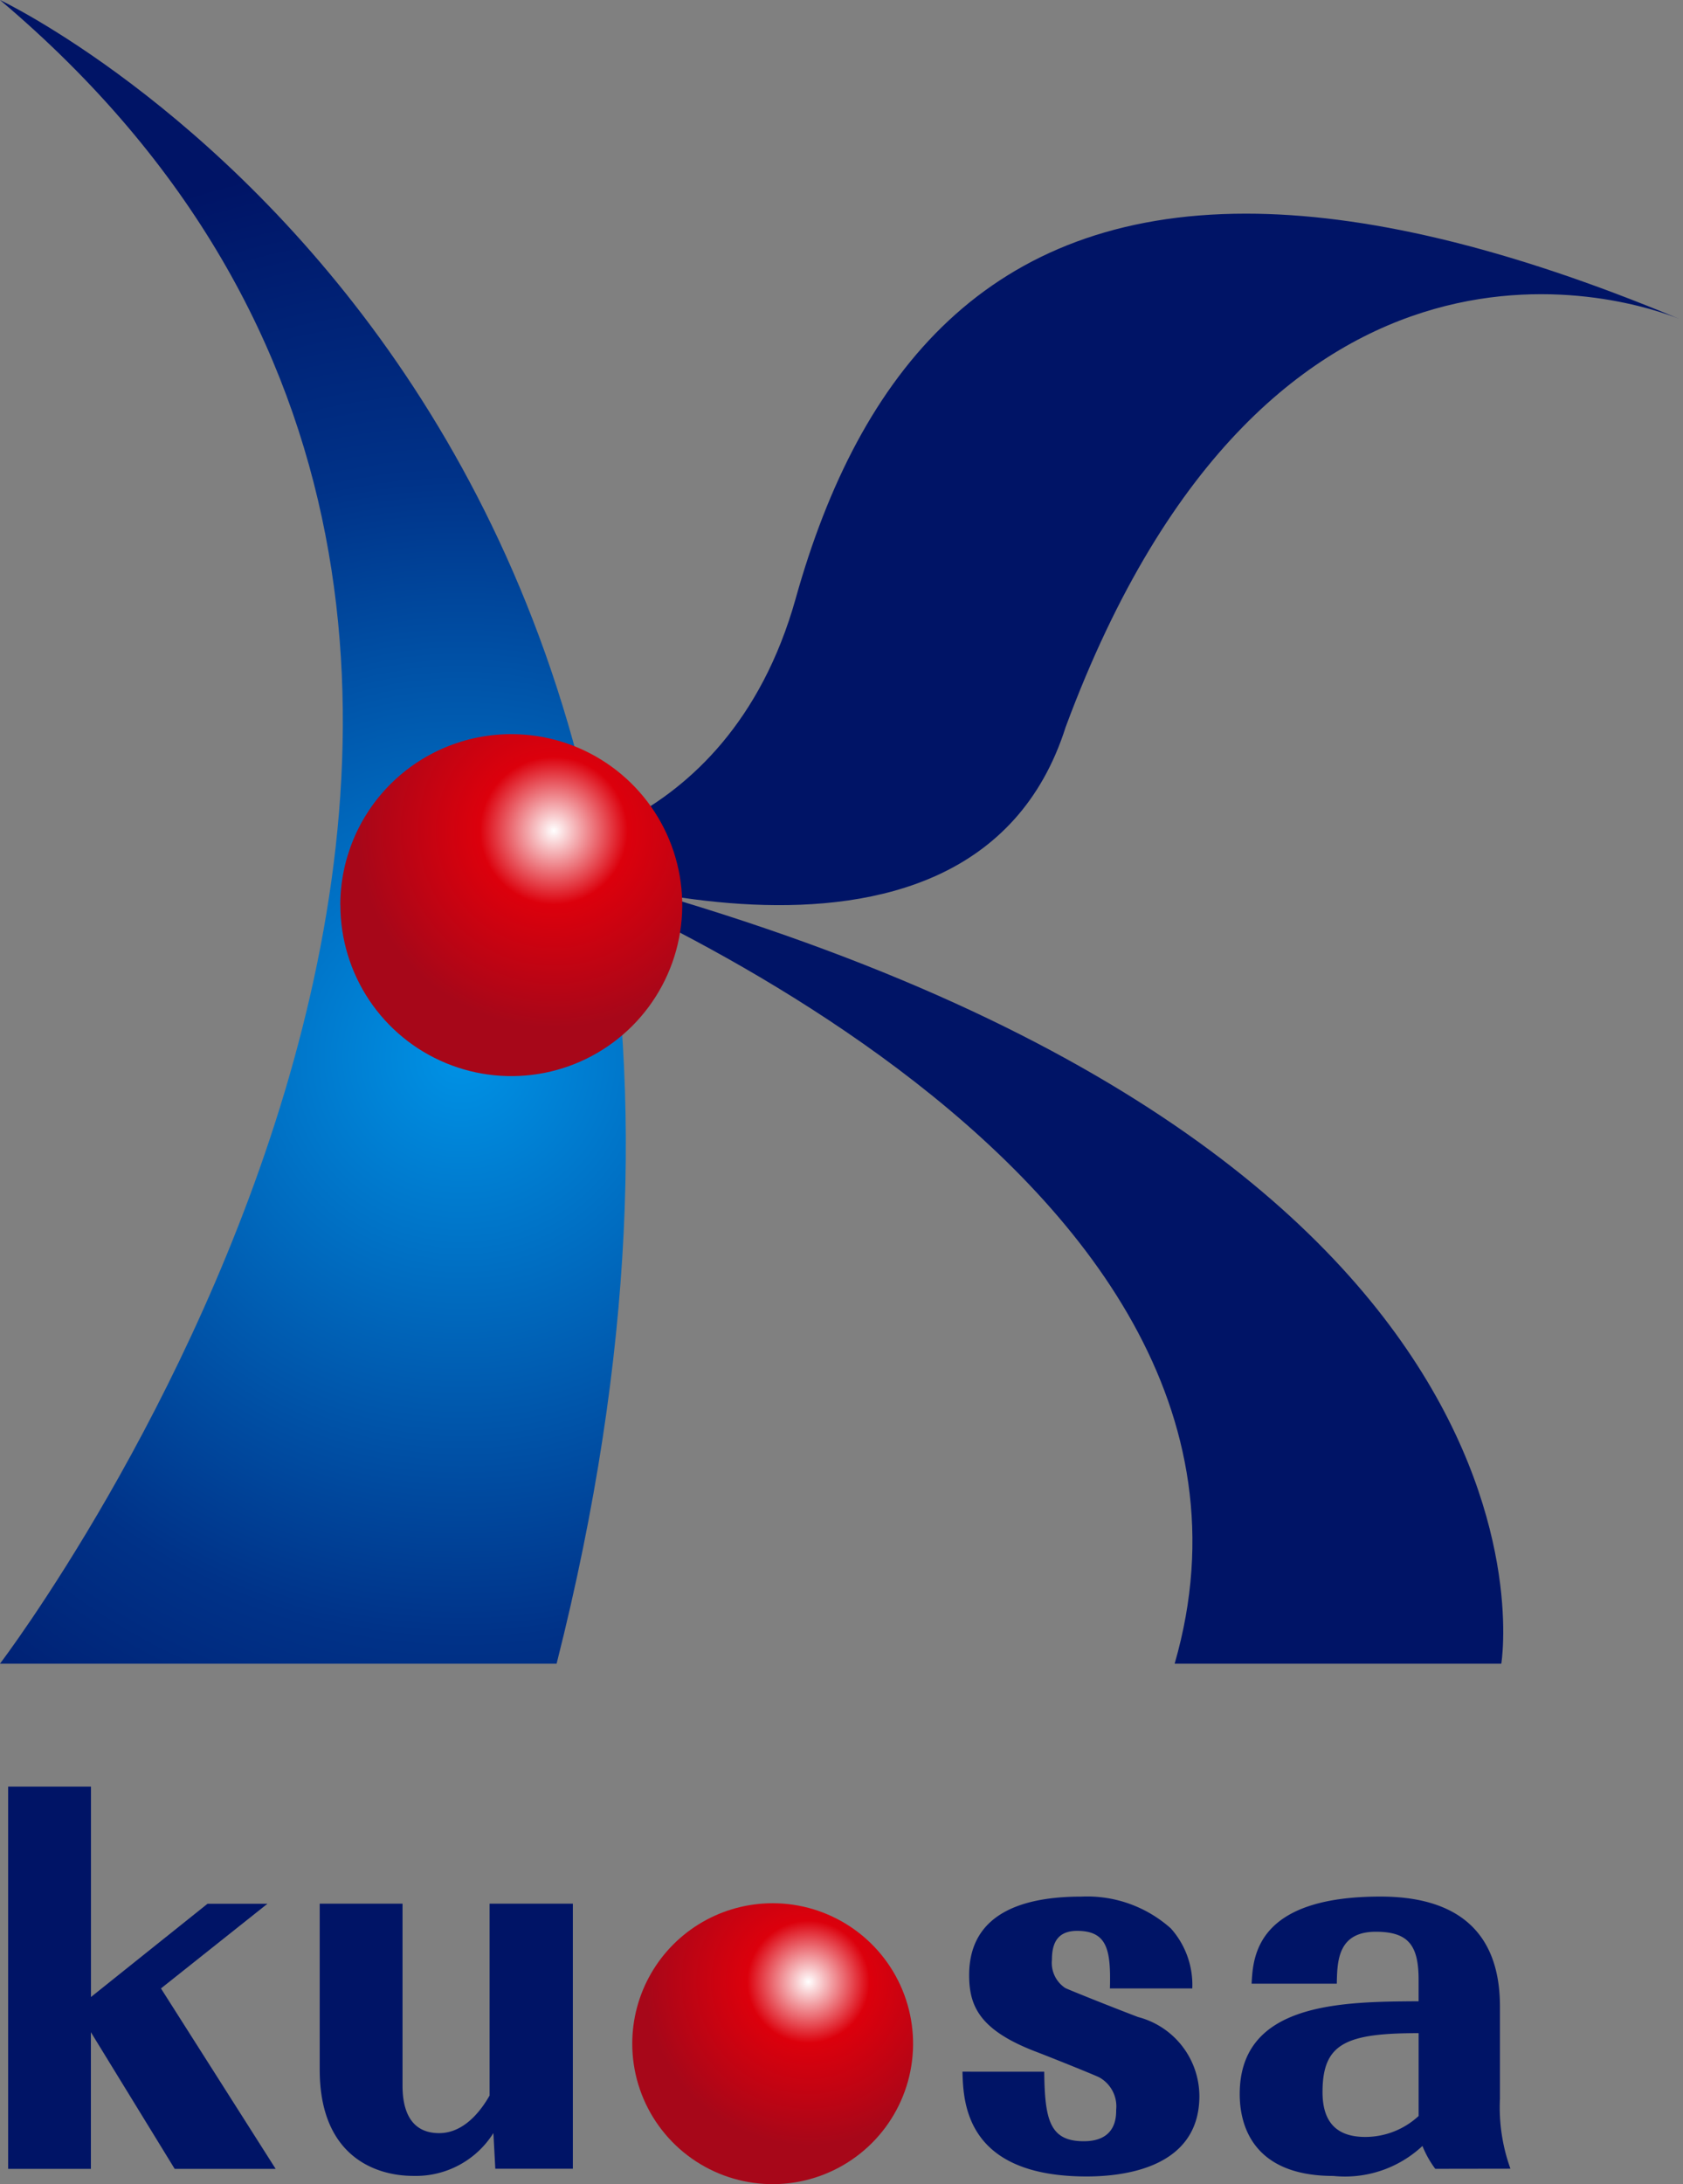
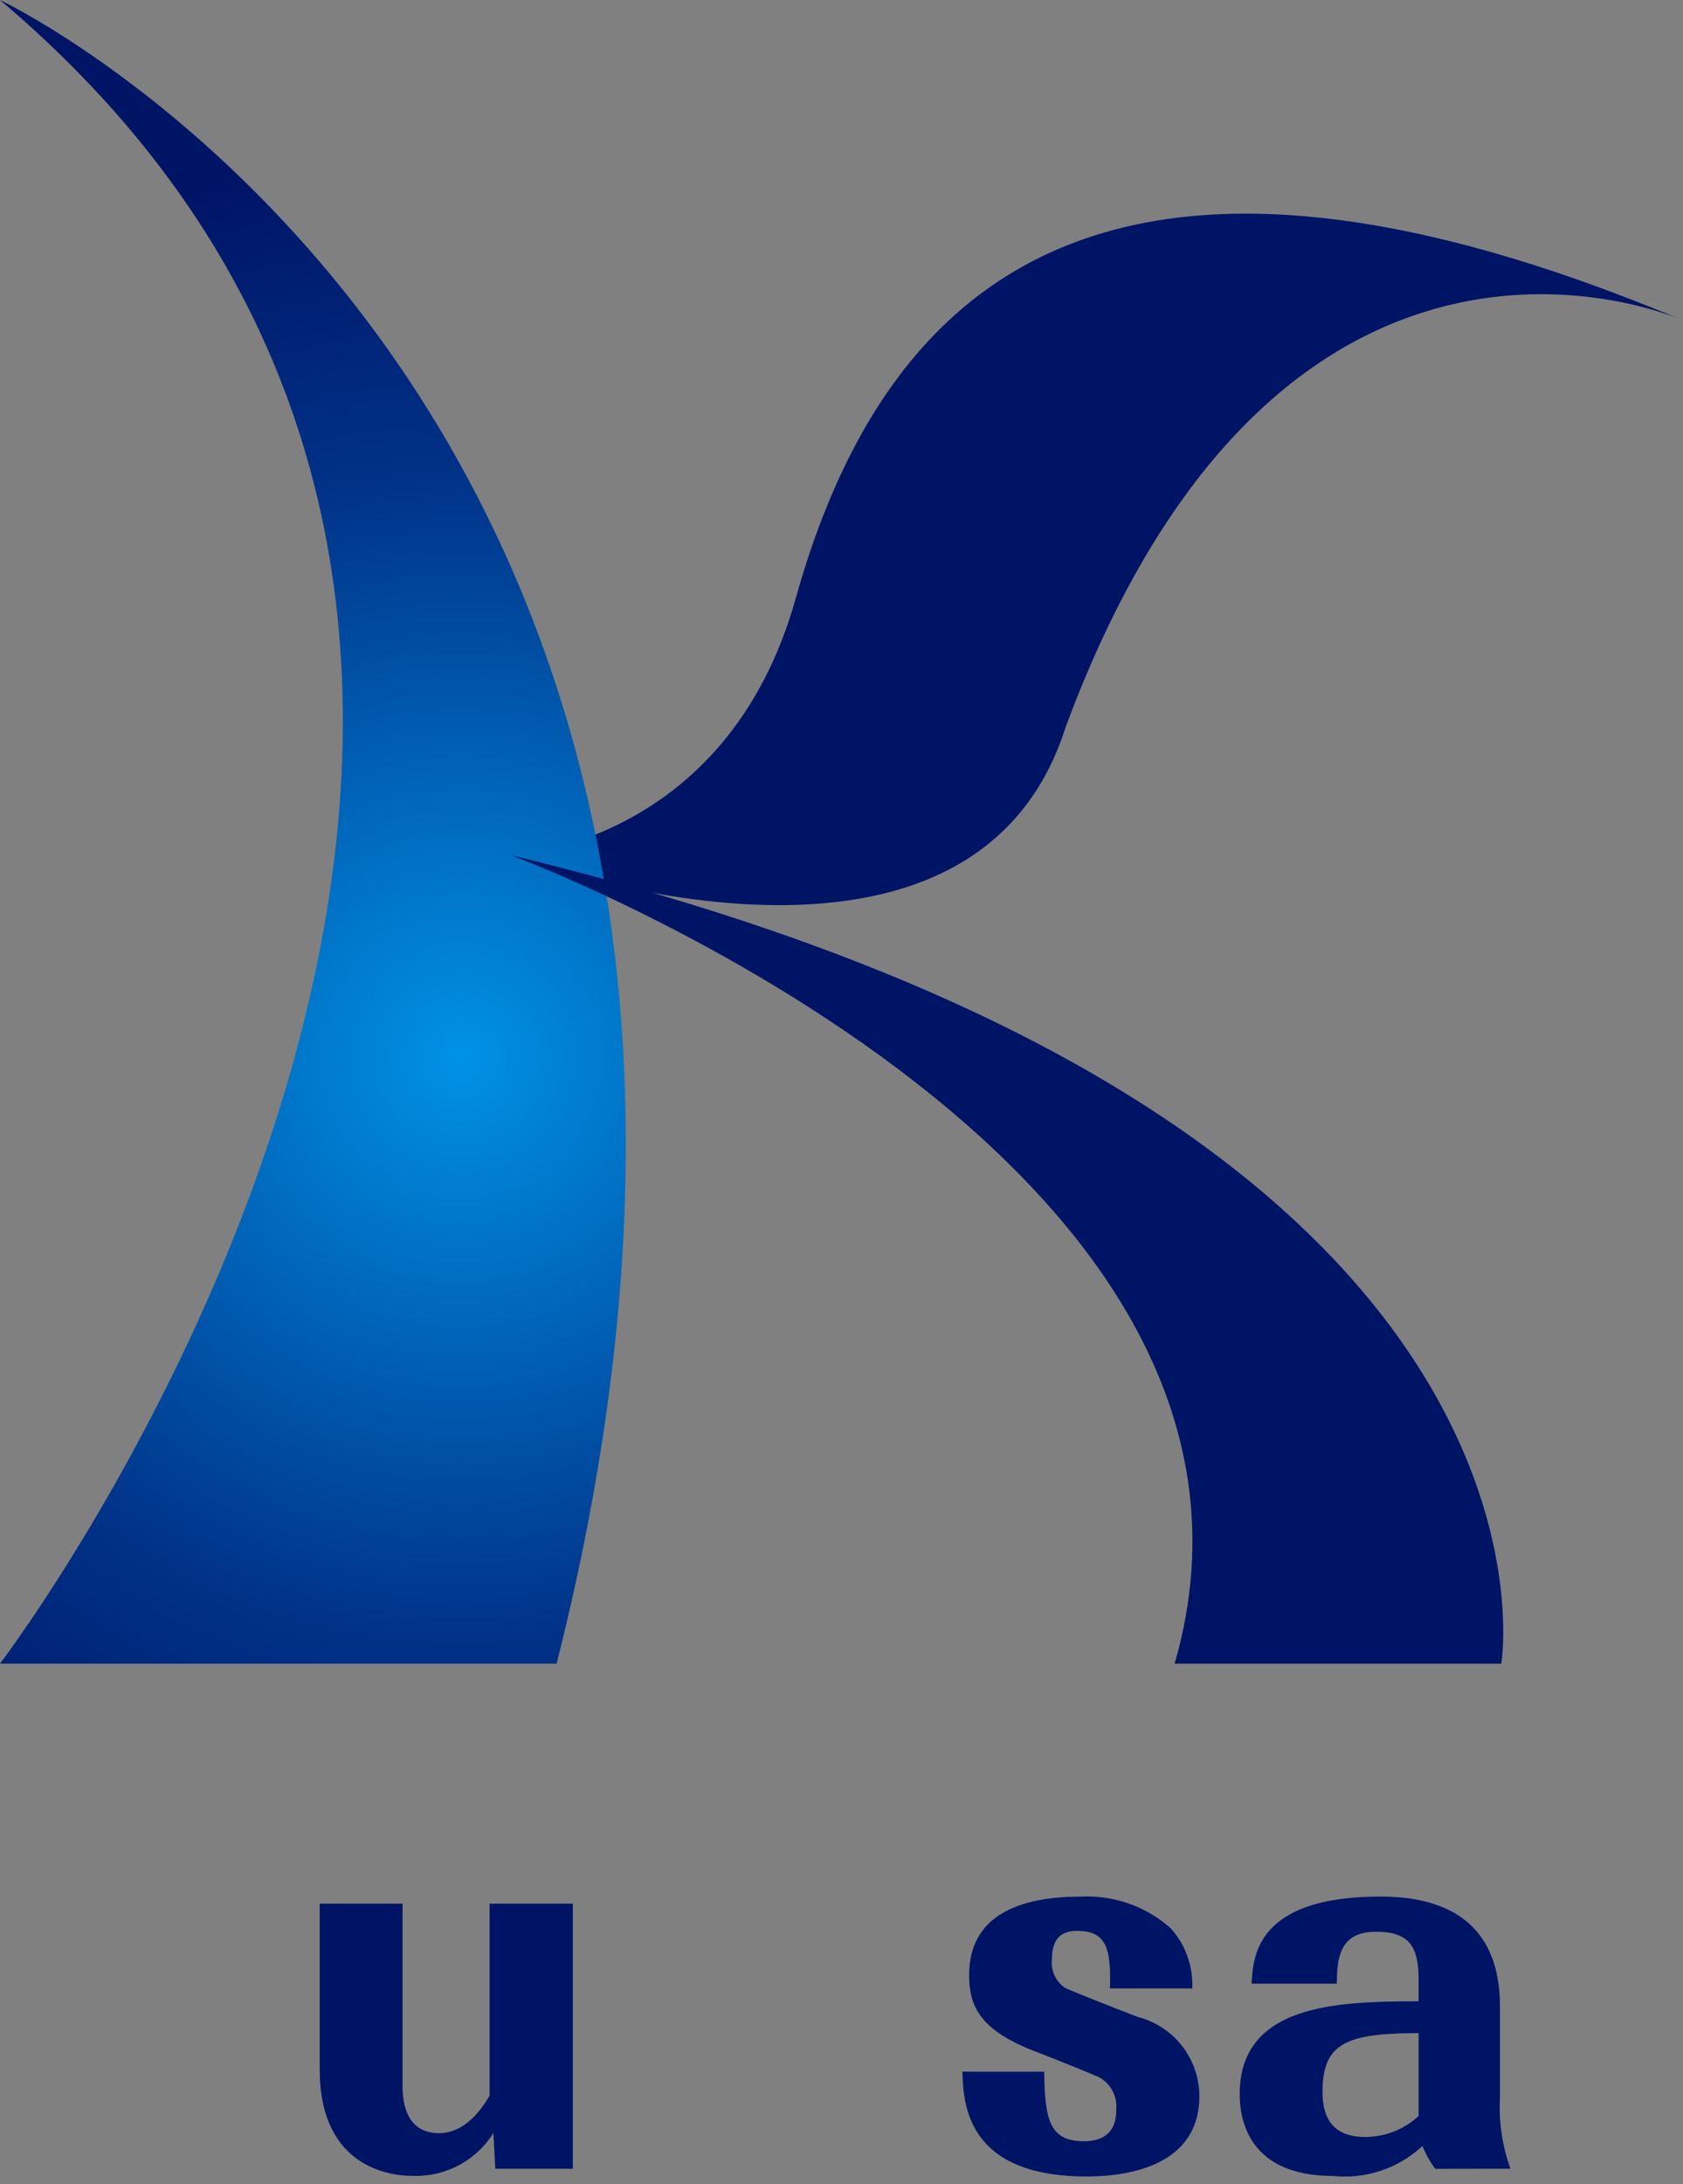
<svg xmlns="http://www.w3.org/2000/svg" xmlns:xlink="http://www.w3.org/1999/xlink" width="72.311" height="93.81" viewBox="0 0 72.311 93.81">
  <rect x="0" y="0" width="72.311" height="93.81" fill="#808080" stroke="none" />
  <defs>
    <clipPath id="clip-path">
-       <path id="パス_12" data-name="パス 12" d="M137.97,53.957h0m0,0s-.057-.026-.161-.067l.161.067M99.848,65.9C96.868,76.522,87.629,76.93,87.629,76.93s19.7,7.476,23.819-5.513c8.83-23.789,24.6-18.235,26.361-17.527-7.487-3.127-13.613-4.519-18.617-4.519-11.007,0-16.6,6.731-19.345,16.53" transform="translate(-87.629 -49.371)" fill="none" />
+       <path id="パス_12" data-name="パス 12" d="M137.97,53.957h0m0,0l.161.067M99.848,65.9C96.868,76.522,87.629,76.93,87.629,76.93s19.7,7.476,23.819-5.513c8.83-23.789,24.6-18.235,26.361-17.527-7.487-3.127-13.613-4.519-18.617-4.519-11.007,0-16.6,6.731-19.345,16.53" transform="translate(-87.629 -49.371)" fill="none" />
    </clipPath>
    <linearGradient id="linear-gradient" x1="-1.079" y1="2.822" x2="-1.066" y2="2.822" gradientUnits="objectBoundingBox">
      <stop offset="0" stop-color="#0092e5" />
      <stop offset="0.643" stop-color="#003288" />
      <stop offset="1" stop-color="#001466" />
    </linearGradient>
    <clipPath id="clip-path-2">
-       <path id="パス_13" data-name="パス 13" d="M94.045,145.009a6.033,6.033,0,1,0,6.033-6.032,6.032,6.032,0,0,0-6.033,6.032" transform="translate(-94.045 -138.977)" fill="none" />
-     </clipPath>
+       </clipPath>
    <radialGradient id="radial-gradient" cx="0.68" cy="0.477" r="0.414" gradientUnits="objectBoundingBox">
      <stop offset="0" stop-color="#fff" />
      <stop offset="0.375" stop-color="#dc000c" />
      <stop offset="1" stop-color="#a70719" />
    </radialGradient>
    <clipPath id="clip-path-3">
      <path id="パス_14" data-name="パス 14" d="M60.5,109.494H84.416C98.027,55.748,60.5,38.04,60.5,38.04c33.145,27.995,0,71.454,0,71.454" transform="translate(-60.501 -38.04)" fill="none" />
    </clipPath>
    <radialGradient id="radial-gradient-2" cx="0.424" cy="0.601" r="0.508" xlink:href="#linear-gradient" />
    <clipPath id="clip-path-4">
      <path id="パス_15" data-name="パス 15" d="M116.126,118.12h14.038s3.95-23.536-42.535-34.719c0,0,34.808,12.9,28.5,34.719" transform="translate(-87.629 -83.401)" fill="none" />
    </clipPath>
    <linearGradient id="linear-gradient-2" x1="-1.128" y1="2.212" x2="-1.114" y2="2.212" xlink:href="#linear-gradient" />
    <clipPath id="clip-path-5">
-       <path id="パス_16" data-name="パス 16" d="M78.56,84.319A7.344,7.344,0,1,0,85.9,76.975a7.344,7.344,0,0,0-7.344,7.344" transform="translate(-78.56 -76.975)" fill="none" />
-     </clipPath>
+       </clipPath>
    <radialGradient id="radial-gradient-3" cx="0.679" cy="0.477" r="0.414" xlink:href="#radial-gradient" />
  </defs>
  <g id="ロゴ" transform="translate(-60.501 -38.04)">
    <g id="グループ_4" data-name="グループ 4" transform="translate(60.851 114.775)">
-       <path id="パス_8" data-name="パス 8" d="M67.5,141.46l4.927,7.749H68.089l-3.6-5.868v5.868H60.934V132.793h3.558v9.036l5.009-4.006h2.574Z" transform="translate(-60.934 -132.793)" fill="#001466" />
      <path id="パス_9" data-name="パス 9" d="M81.022,146.812c0,.714.143,2.044,1.574,2.044,1.207,0,1.942-1.226,2.167-1.615V139H88.34v11.386H85.008l-.082-1.533a3.934,3.934,0,0,1-3.435,1.84c-1.7,0-4.027-.9-4.027-4.56V139h3.558Z" transform="translate(-64.077 -133.974)" fill="#001466" />
      <path id="パス_10" data-name="パス 10" d="M115.077,146.147c.021,2.086.245,2.985,1.7,2.985,1.391,0,1.391-1.042,1.391-1.349a1.428,1.428,0,0,0-.717-1.389c-.183-.1-2.391-.982-2.779-1.126-2.372-.92-2.821-1.941-2.821-3.27,0-2.76,2.494-3.373,4.824-3.373a5.394,5.394,0,0,1,3.844,1.369,3.638,3.638,0,0,1,.919,2.576H117.9c.041-1.634-.1-2.473-1.41-2.473-.879,0-1.083.573-1.083,1.246a1.294,1.294,0,0,0,.571,1.207c.164.083,2,.817,3.129,1.247a3.522,3.522,0,0,1,2.636,3.393c0,3.149-3.373,3.455-4.844,3.455-5.193,0-5.3-3.168-5.335-4.5Z" transform="translate(-70.561 -133.902)" fill="#001466" />
      <path id="パス_11" data-name="パス 11" d="M134.676,150.317a4.325,4.325,0,0,1-.551-.982,4.87,4.87,0,0,1-3.824,1.288c-3.6,0-4.027-2.353-4.027-3.516,0-3.946,4.395-3.967,7.686-3.987v-.92c0-1.472-.429-2.065-1.839-2.065-1.636,0-1.657,1.268-1.676,2.229h-3.66c.061-1.145.184-3.74,5.538-3.74,3.129,0,5.132,1.368,5.132,4.721v3.967a7.74,7.74,0,0,0,.451,3Zm-.715-5.827c-3.148,0-4.129.451-4.129,2.535,0,1.493.818,1.923,1.84,1.923a3.379,3.379,0,0,0,2.289-.9Z" transform="translate(-73.359 -133.902)" fill="#001466" />
    </g>
    <g id="グループ_6" data-name="グループ 6" transform="translate(82.47 47.216)">
      <g id="グループ_5" data-name="グループ 5" transform="translate(0 0)" clip-path="url(#clip-path)">
        <rect id="長方形_5" data-name="長方形 5" width="60.892" height="53.939" transform="matrix(0.915, -0.403, 0.403, 0.915, -13.558, 4.223)" fill="url(#linear-gradient)" />
      </g>
    </g>
    <g id="グループ_8" data-name="グループ 8" transform="translate(87.666 119.783)">
      <g id="グループ_7" data-name="グループ 7" clip-path="url(#clip-path-2)">
-         <rect id="長方形_6" data-name="長方形 6" width="16.903" height="16.903" transform="matrix(0.603, -0.797, 0.797, 0.603, -5.806, 7.673)" fill="url(#radial-gradient)" />
-       </g>
+         </g>
    </g>
    <g id="グループ_10" data-name="グループ 10" transform="translate(60.501 38.04)">
      <g id="グループ_9" data-name="グループ 9" clip-path="url(#clip-path-3)">
        <rect id="長方形_7" data-name="長方形 7" width="76.72" height="77.386" transform="translate(-35.713 34.735) rotate(-44.204)" fill="url(#radial-gradient-2)" />
      </g>
    </g>
    <g id="グループ_12" data-name="グループ 12" transform="translate(82.47 74.775)">
      <g id="グループ_11" data-name="グループ 11" clip-path="url(#clip-path-4)">
        <rect id="長方形_8" data-name="長方形 8" width="57.879" height="56.645" transform="translate(-17.168 14.791) rotate(-40.746)" fill="url(#linear-gradient-2)" />
      </g>
    </g>
    <g id="グループ_14" data-name="グループ 14" transform="translate(75.126 69.571)">
      <g id="グループ_13" data-name="グループ 13" transform="translate(0 0)" clip-path="url(#clip-path-5)">
        <rect id="長方形_9" data-name="長方形 9" width="20.577" height="20.577" transform="matrix(0.603, -0.797, 0.797, 0.603, -7.068, 9.341)" fill="url(#radial-gradient-3)" />
      </g>
    </g>
  </g>
</svg>